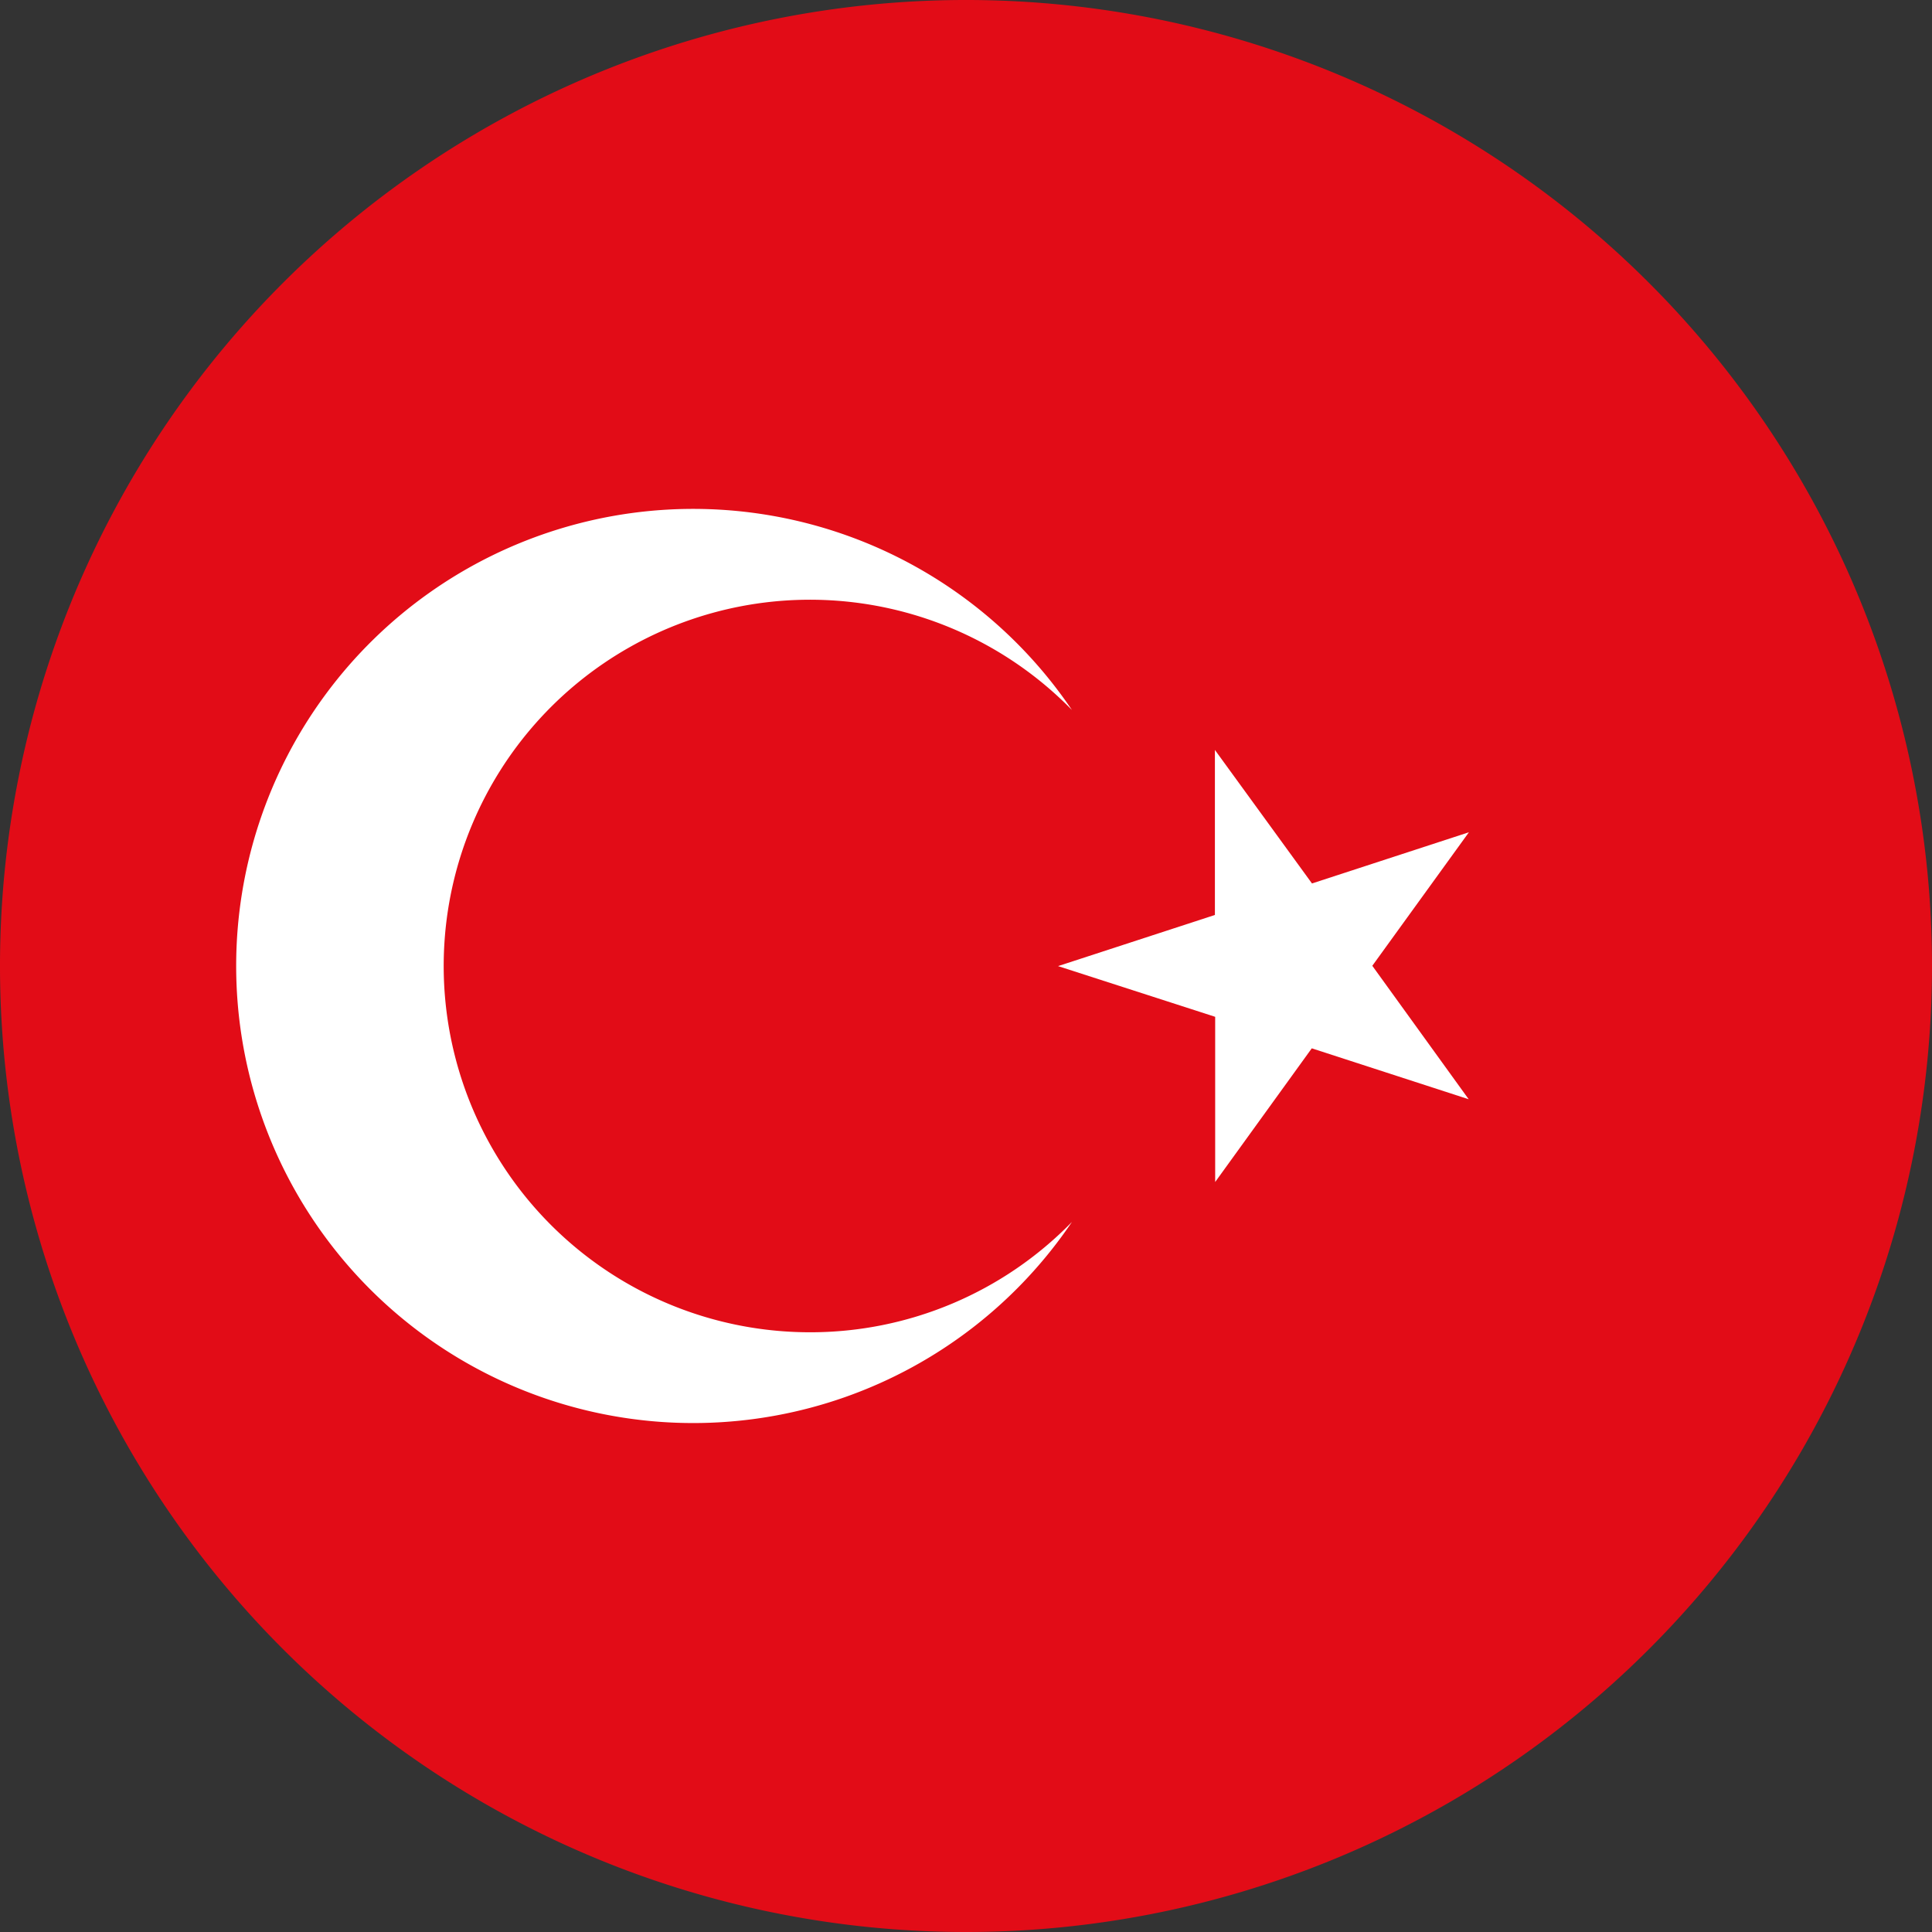
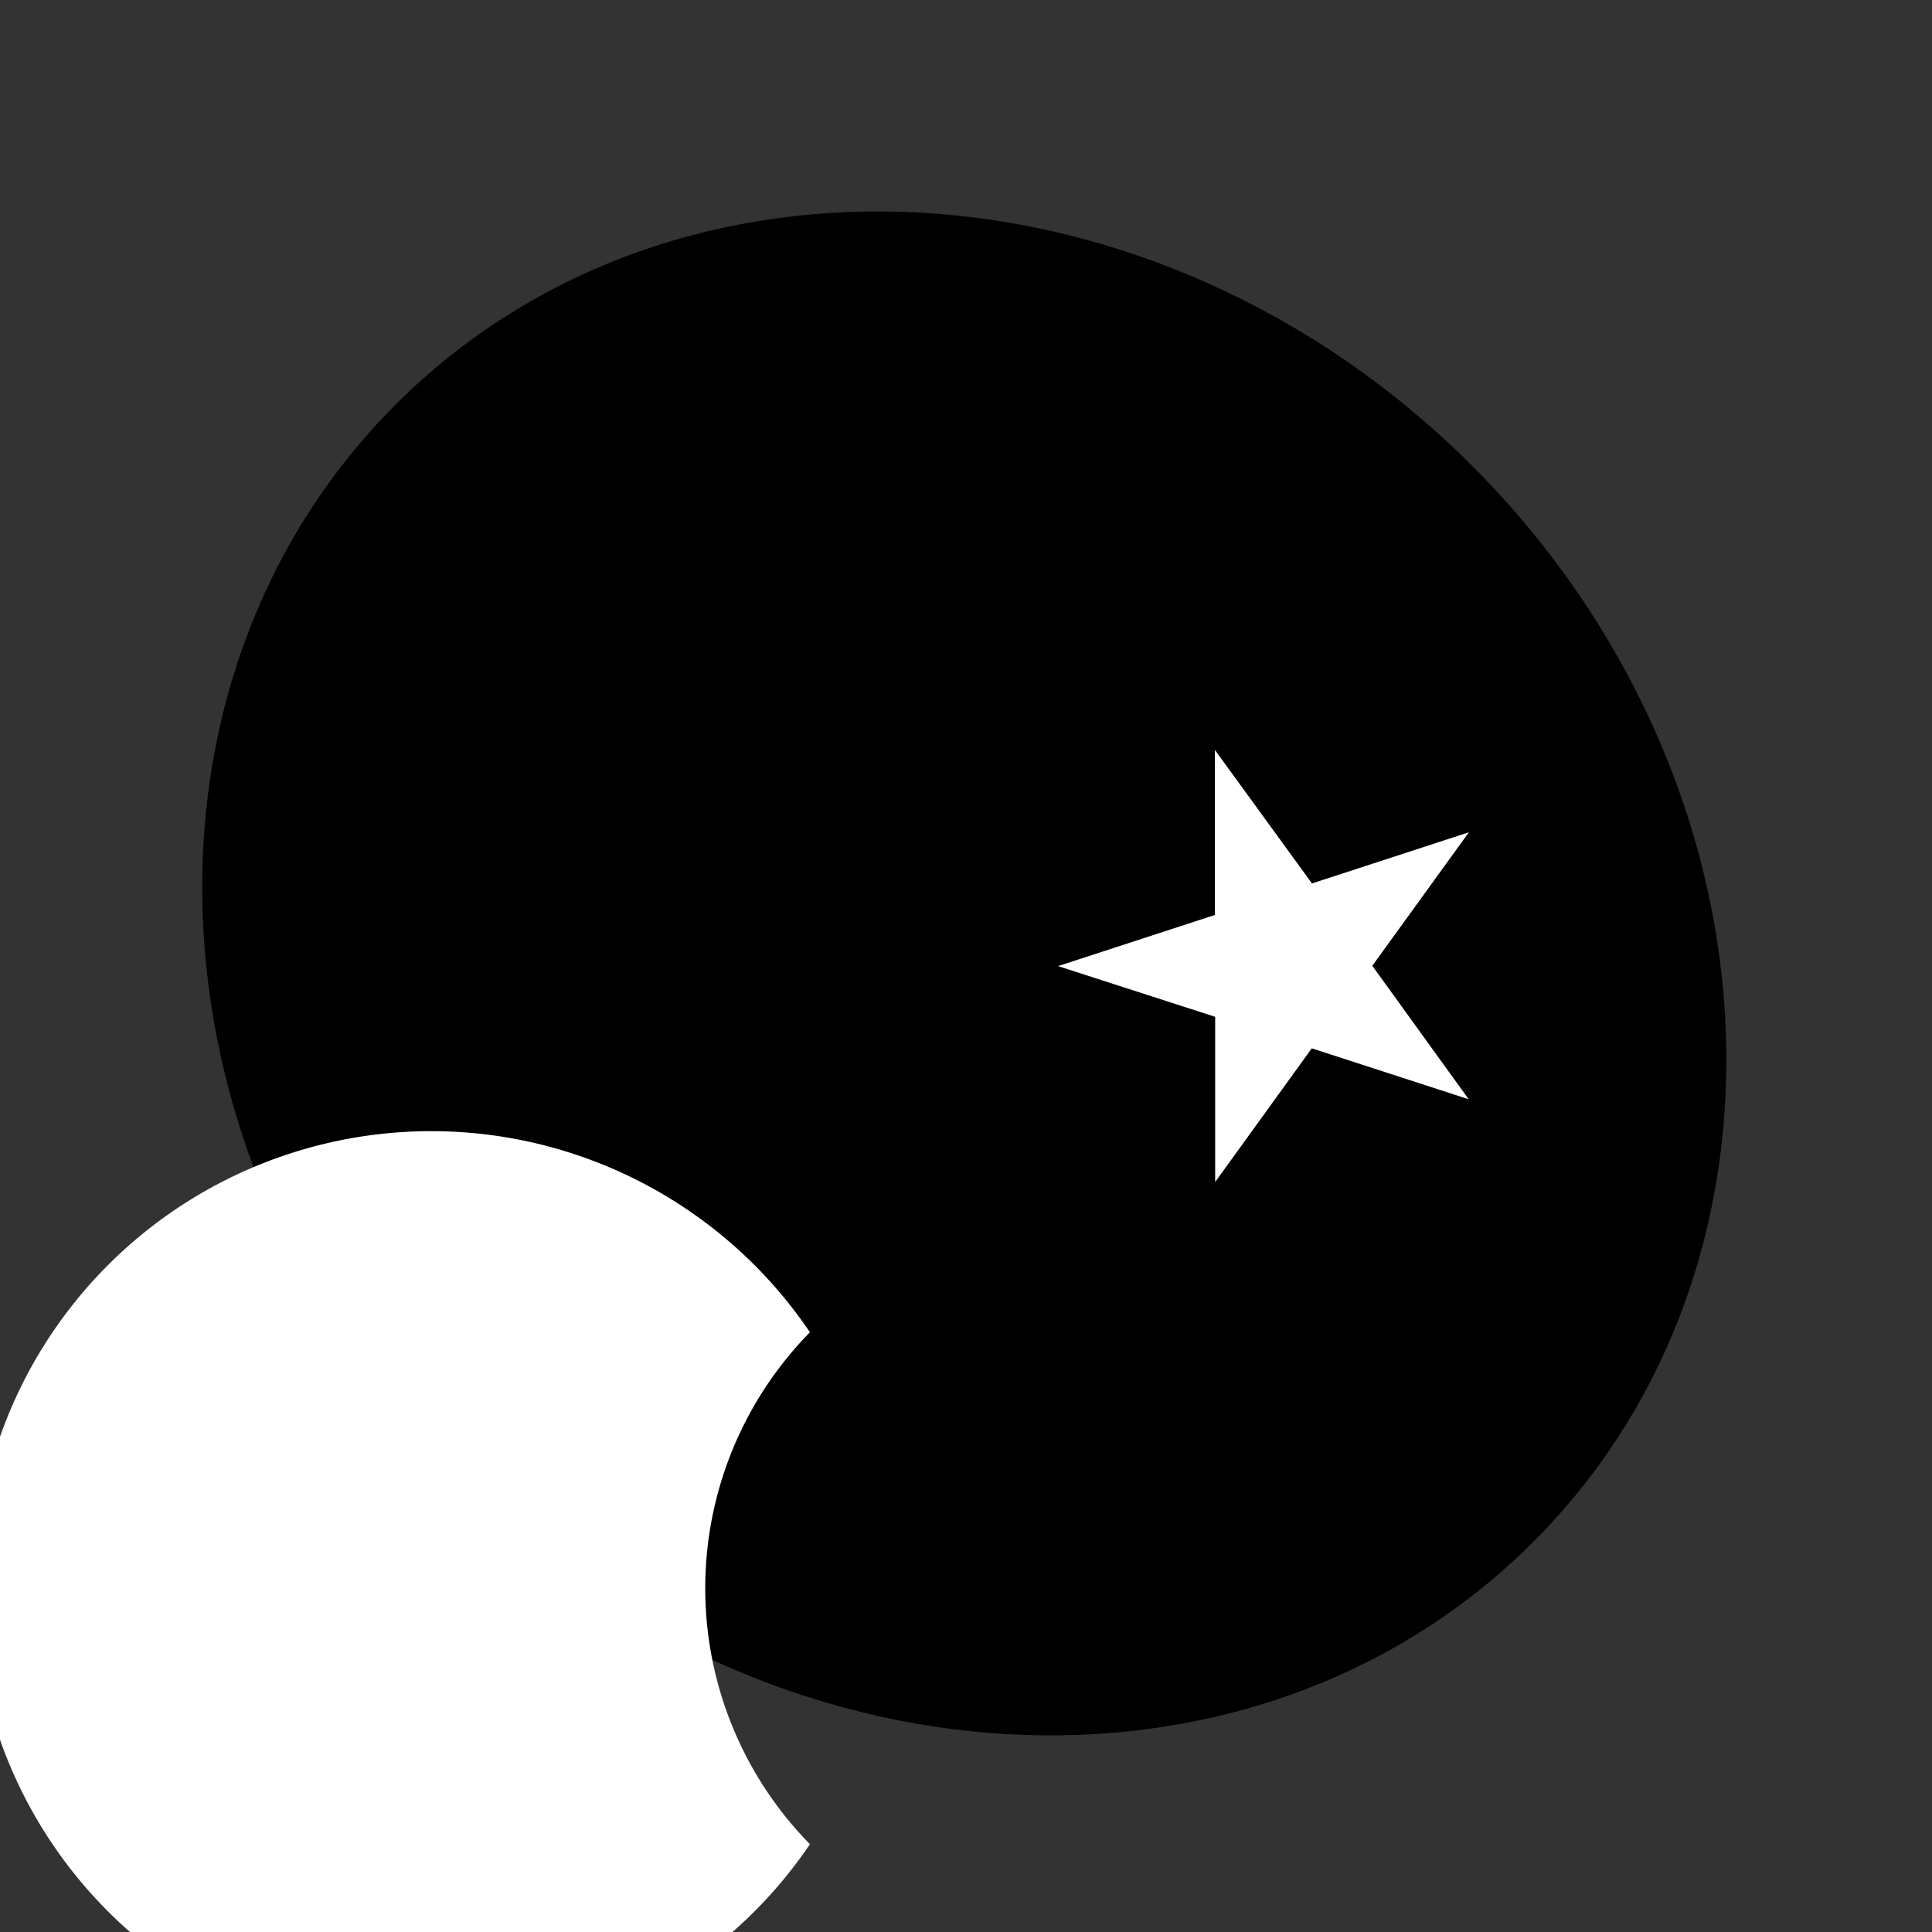
<svg xmlns="http://www.w3.org/2000/svg" width="36" height="36" viewBox="0 0 36 36">
  <rect x="0" y="0" width="36" height="36" fill="#333333" stroke="none" />
  <g id="_Group_" data-name="&lt;Group&gt;" transform="translate(0)">
    <path id="_Path_" data-name="&lt;Path&gt;" d="M28.163,9.445C34.007,15.289,34.515,24.287,29.3,29.5S15.082,34.21,9.238,28.366,2.889,13.528,8.1,8.31,22.319,3.6,28.163,9.445Z" transform="translate(-0.733 -0.766)" />
    <g id="_Group_2" data-name="&lt;Group&gt;" transform="translate(-0.001 0)">
      <g id="_Group_3" data-name="&lt;Group&gt;">
-         <path id="_Path_2" data-name="&lt;Path&gt;" d="M18,36A18,18,0,1,1,36,18,18,18,0,0,1,18,36Z" transform="translate(0.001 0)" fill="#e20c17" />
-       </g>
+         </g>
      <g id="_Group_4" data-name="&lt;Group&gt;" transform="translate(4.401 9.482)">
-         <path id="_Path_3" data-name="&lt;Path&gt;" d="M15.948,26.669A6.825,6.825,0,1,1,20.83,15.074a8.517,8.517,0,1,0,0,9.539A6.806,6.806,0,0,1,15.948,26.669Z" transform="translate(-5.256 -11.326)" fill="#fff" />
+         <path id="_Path_3" data-name="&lt;Path&gt;" d="M15.948,26.669a8.517,8.517,0,1,0,0,9.539A6.806,6.806,0,0,1,15.948,26.669Z" transform="translate(-5.256 -11.326)" fill="#fff" />
        <path id="_Path_4" data-name="&lt;Path&gt;" d="M31.2,23.2l-2.924-.949-1.8,2.491,0-3.078-2.928-.945,2.923-.953V16.691l1.809,2.488,2.924-.954-1.8,2.488Z" transform="translate(-8.233 -12.199)" fill="#fff" />
      </g>
    </g>
  </g>
</svg>